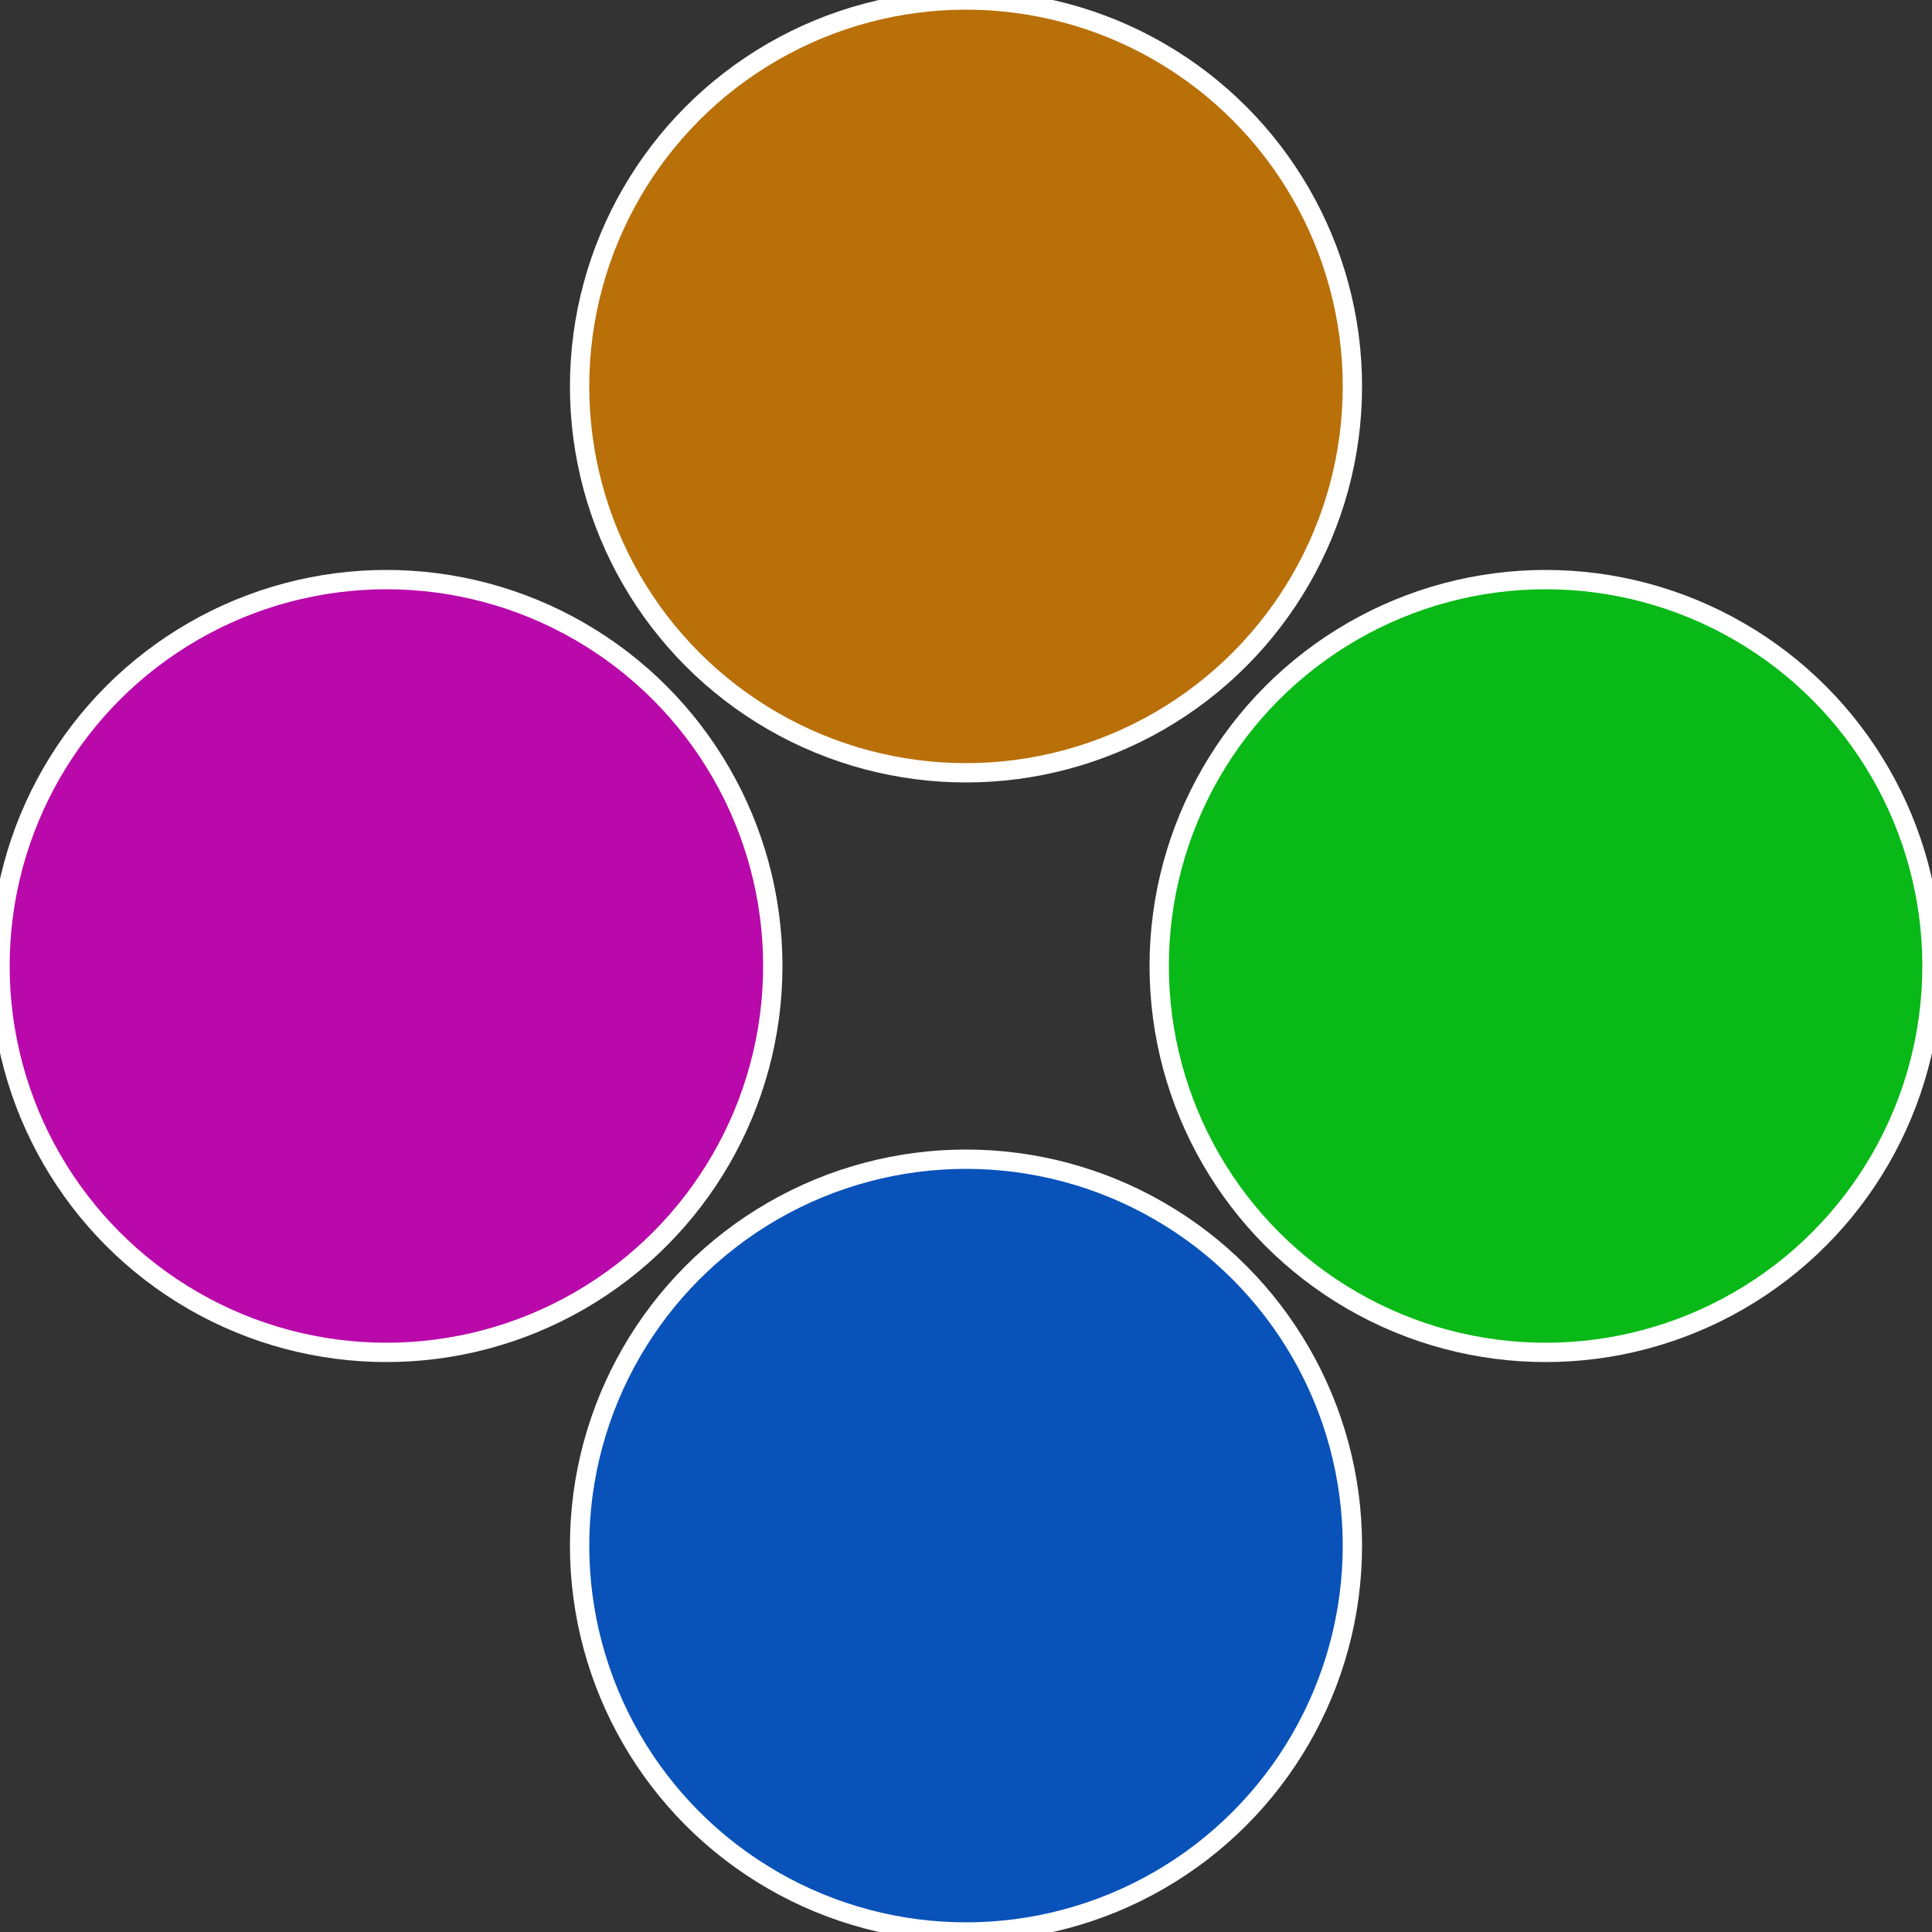
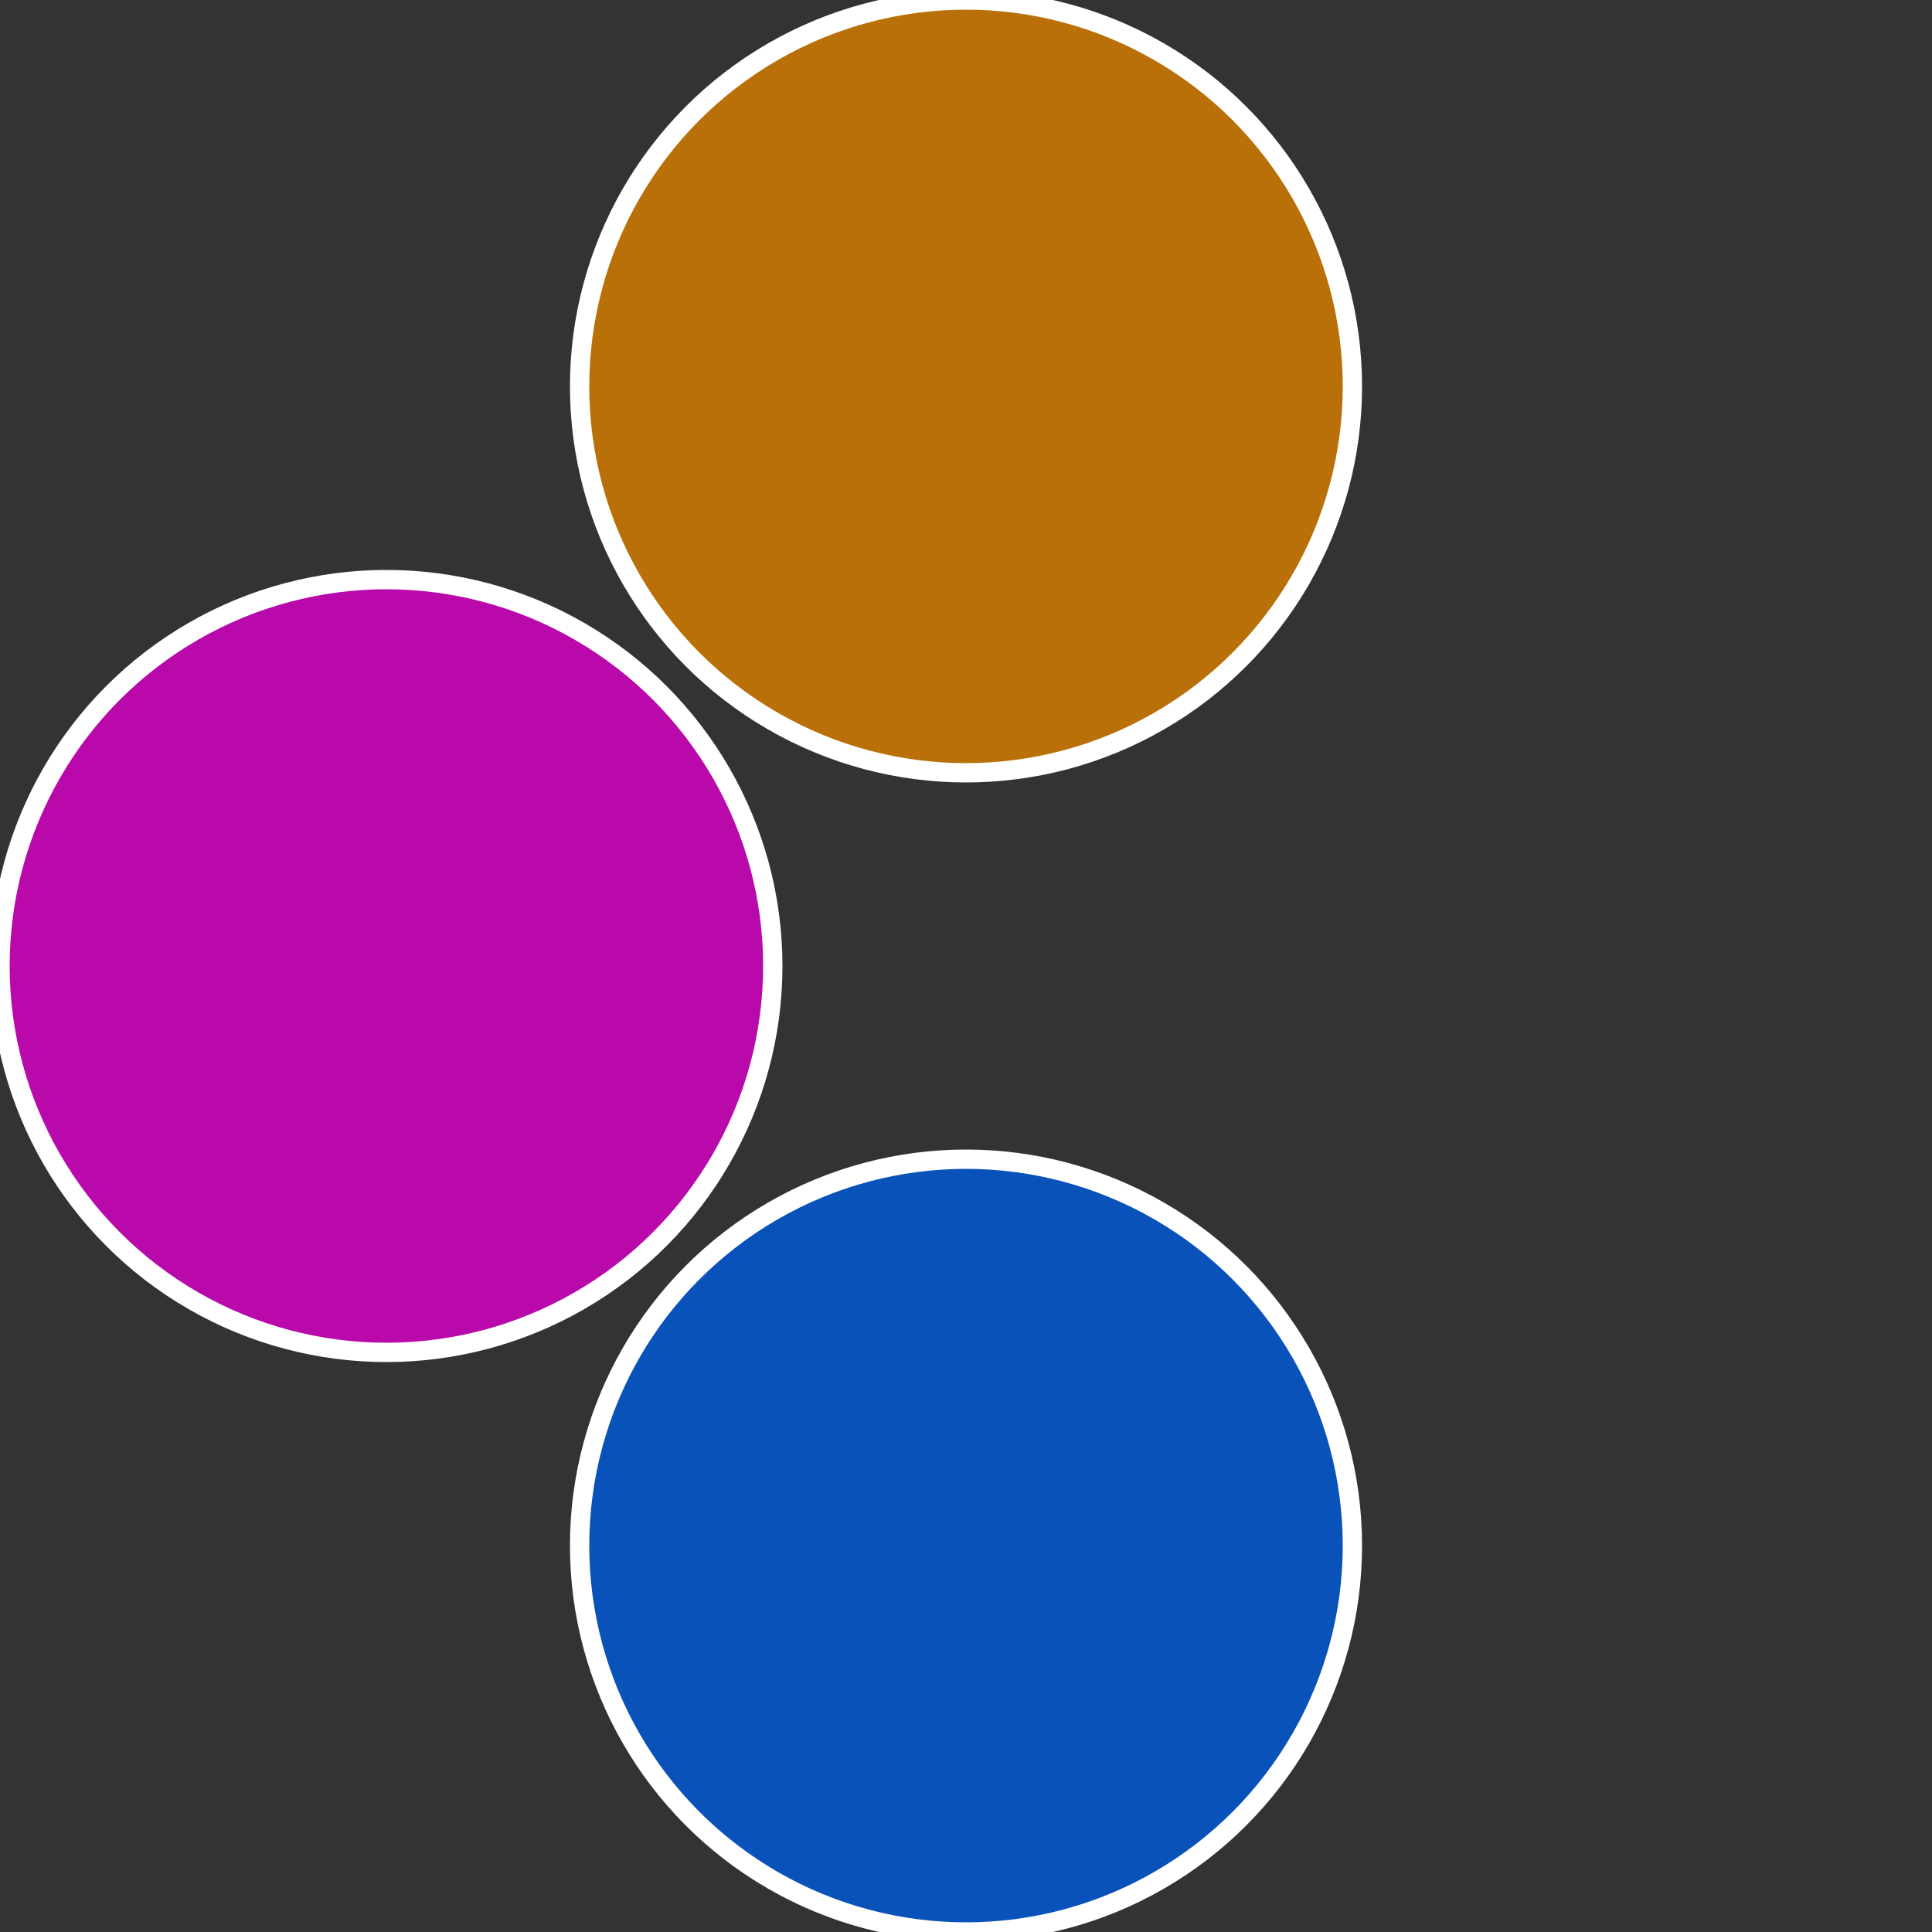
<svg xmlns="http://www.w3.org/2000/svg" width="500" height="500" viewBox="-1 -1 2 2">
  <rect x="-1" y="-1" width="2" height="2" fill="#333333" stroke="none" />
-   <circle cx="0.6" cy="0" r="0.4" fill="#09b917" stroke="#fff" stroke-width="1%" />
  <circle cx="3.6739403974421E-17" cy="0.6" r="0.4" fill="#0952b9" stroke="#fff" stroke-width="1%" />
  <circle cx="-0.6" cy="7.3478807948841E-17" r="0.4" fill="#b909aa" stroke="#fff" stroke-width="1%" />
  <circle cx="-1.1021821192326E-16" cy="-0.6" r="0.4" fill="#b97009" stroke="#fff" stroke-width="1%" />
</svg>